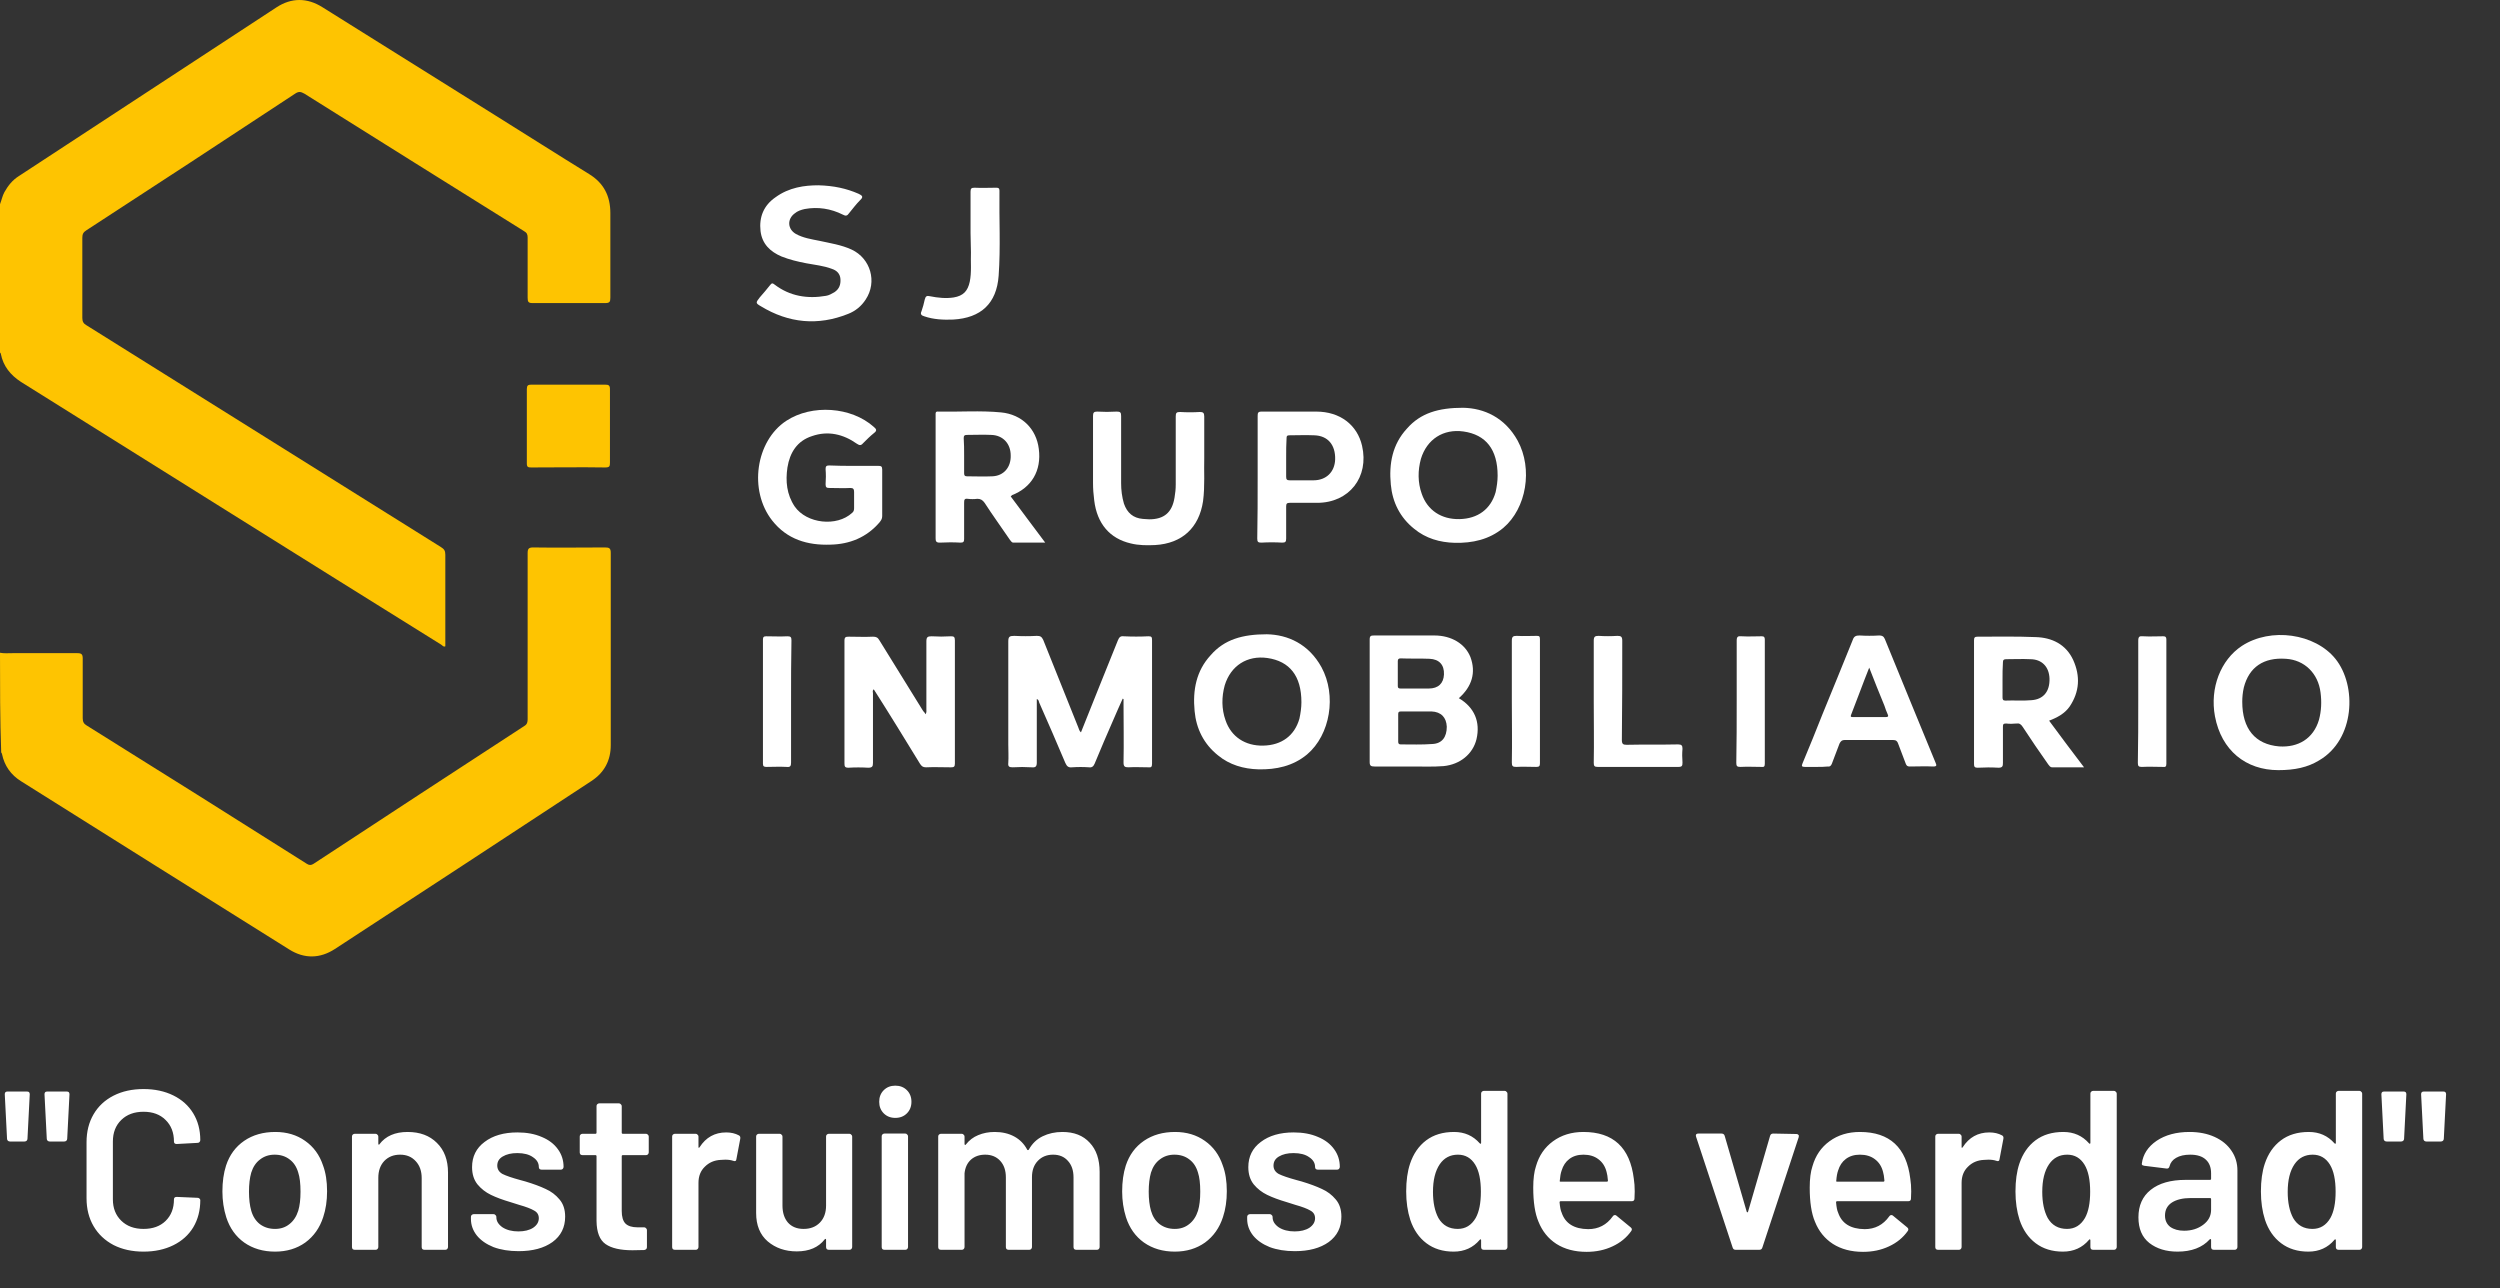
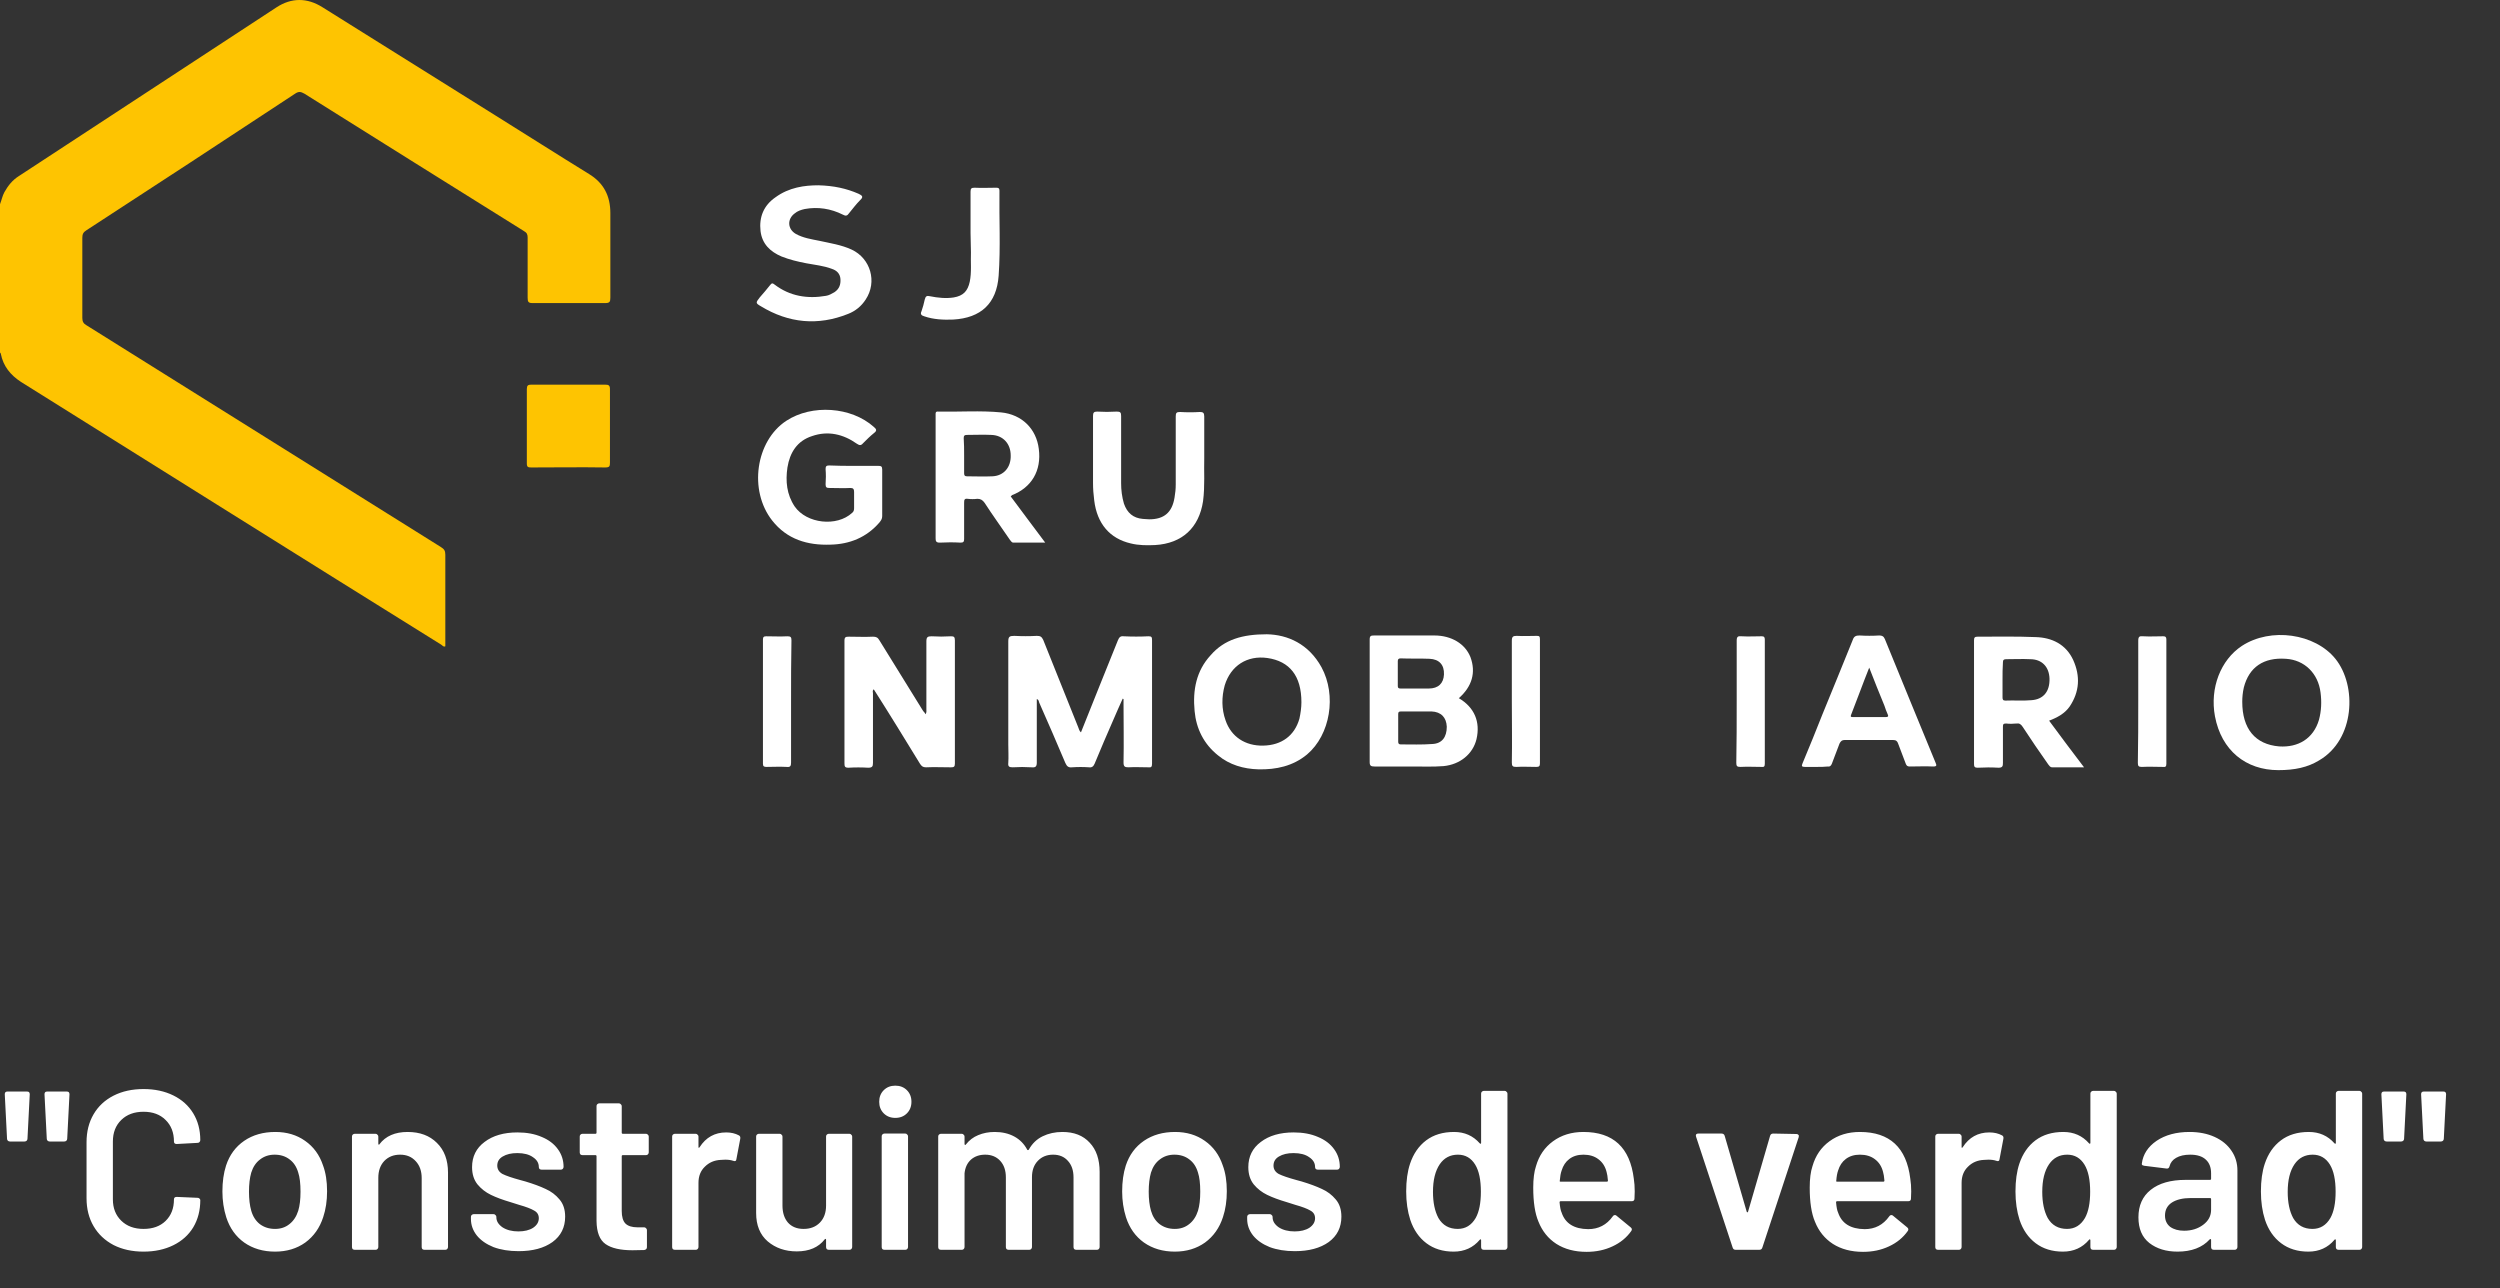
<svg xmlns="http://www.w3.org/2000/svg" width="196" height="101" viewBox="0 0 196 101" fill="none">
  <rect x="0" y="0" width="196" height="101" fill="#333333" stroke="none" />
  <g clip-path="url(#clip0_501_2546)">
    <path d="M0 16.008C0.126 15.693 0.189 15.347 0.346 15.063C0.63 14.559 0.976 14.118 1.48 13.803C8.217 9.391 14.954 4.979 21.691 0.567C22.856 -0.189 24.083 -0.189 25.28 0.567C29.813 3.403 34.346 6.239 38.88 9.076C41.304 10.588 43.728 12.132 46.183 13.645C47.317 14.338 47.852 15.347 47.852 16.702C47.852 18.908 47.852 21.145 47.852 23.351C47.852 23.666 47.789 23.761 47.443 23.761C45.554 23.761 43.633 23.761 41.744 23.761C41.43 23.761 41.367 23.666 41.367 23.351C41.367 21.775 41.367 20.2 41.367 18.624C41.367 18.372 41.304 18.246 41.083 18.12C35.322 14.527 29.593 10.935 23.863 7.342C23.58 7.185 23.422 7.153 23.139 7.342C17.693 10.935 12.246 14.496 6.769 18.057C6.517 18.214 6.454 18.372 6.454 18.655C6.454 20.735 6.454 22.847 6.454 24.927C6.454 25.21 6.548 25.368 6.769 25.494C16.024 31.292 25.311 37.09 34.567 42.889C34.819 43.046 34.913 43.172 34.913 43.487C34.913 45.882 34.913 48.277 34.913 50.672C34.756 50.735 34.693 50.609 34.598 50.546C23.611 43.708 12.624 36.807 1.637 29.937C0.819 29.401 0.252 28.708 0.063 27.731C0.063 27.7 0.031 27.668 0 27.637C0 23.761 0 19.884 0 16.008Z" fill="#FEC401" />
-     <path d="M0 51.176C0.315 51.239 0.661 51.208 0.976 51.208C2.676 51.208 4.376 51.208 6.076 51.208C6.391 51.208 6.485 51.302 6.485 51.617C6.485 53.193 6.485 54.737 6.485 56.313C6.485 56.596 6.58 56.754 6.8 56.88C12.561 60.472 18.322 64.096 24.052 67.72C24.241 67.846 24.398 67.846 24.587 67.72C30.096 64.096 35.606 60.504 41.115 56.911C41.335 56.785 41.367 56.596 41.367 56.376C41.367 52.027 41.367 47.71 41.367 43.361C41.367 43.014 41.461 42.92 41.807 42.92C43.696 42.951 45.554 42.92 47.443 42.92C47.757 42.92 47.883 42.983 47.883 43.33C47.883 48.372 47.883 53.382 47.883 58.424C47.883 59.622 47.38 60.567 46.372 61.229C39.667 65.641 32.961 70.021 26.256 74.401C25.091 75.157 23.863 75.189 22.667 74.433C15.646 70.052 8.657 65.641 1.669 61.26C0.85 60.756 0.346 60.031 0.157 59.117C0.157 59.086 0.126 59.023 0.094 58.991C0 56.376 0 53.76 0 51.176Z" fill="#FEC401" />
    <path d="M84.748 57.416C85.724 54.989 86.668 52.594 87.644 50.199C87.739 49.979 87.833 49.852 88.085 49.884C88.746 49.916 89.407 49.916 90.037 49.884C90.289 49.884 90.32 49.947 90.32 50.199C90.32 53.413 90.32 56.659 90.32 59.873C90.32 60.126 90.257 60.189 90.006 60.157C89.502 60.157 88.967 60.126 88.463 60.157C88.18 60.157 88.085 60.094 88.085 59.779C88.117 58.235 88.085 56.691 88.085 55.178C88.085 55.052 88.085 54.926 88.085 54.8C88.054 54.8 88.054 54.8 88.022 54.769C87.77 55.304 87.55 55.84 87.298 56.407C86.794 57.573 86.291 58.708 85.819 59.873C85.724 60.094 85.598 60.189 85.378 60.157C84.937 60.126 84.496 60.126 84.056 60.157C83.772 60.189 83.646 60.094 83.52 59.81C82.859 58.235 82.167 56.659 81.474 55.084C81.443 54.989 81.443 54.863 81.285 54.8C81.285 54.989 81.285 55.178 81.285 55.367C81.285 56.848 81.285 58.329 81.285 59.779C81.285 60.094 81.191 60.189 80.876 60.157C80.372 60.126 79.9 60.126 79.396 60.157C79.113 60.157 79.019 60.094 79.05 59.81C79.082 59.338 79.05 58.865 79.05 58.361C79.05 55.682 79.05 53.004 79.05 50.294C79.05 49.916 79.144 49.852 79.522 49.852C80.12 49.884 80.719 49.884 81.285 49.852C81.569 49.852 81.663 49.916 81.789 50.168C82.702 52.468 83.615 54.737 84.528 57.006C84.591 57.163 84.622 57.321 84.748 57.416Z" fill="white" />
    <path d="M72.565 55.998C72.659 55.841 72.628 55.715 72.628 55.62C72.628 53.855 72.628 52.059 72.628 50.294C72.628 49.948 72.722 49.885 73.037 49.885C73.541 49.916 74.044 49.916 74.548 49.885C74.769 49.885 74.863 49.916 74.863 50.2C74.863 53.414 74.863 56.66 74.863 59.874C74.863 60.126 74.769 60.158 74.548 60.158C73.887 60.158 73.226 60.126 72.596 60.158C72.344 60.158 72.25 60.063 72.124 59.874C70.928 57.92 69.731 55.967 68.504 54.044C68.378 54.139 68.441 54.265 68.441 54.36C68.441 56.187 68.441 57.983 68.441 59.811C68.441 60.095 68.378 60.189 68.063 60.189C67.559 60.158 67.024 60.158 66.52 60.189C66.237 60.189 66.206 60.095 66.206 59.843C66.206 56.629 66.206 53.446 66.206 50.231C66.206 49.948 66.3 49.916 66.552 49.916C67.181 49.916 67.811 49.948 68.441 49.916C68.693 49.916 68.819 49.979 68.945 50.2C70.078 52.059 71.243 53.887 72.376 55.746C72.439 55.809 72.502 55.872 72.565 55.998Z" fill="white" />
    <path d="M114.372 54.737C115.6 55.462 116.072 56.596 115.757 57.952C115.474 59.117 114.467 59.937 113.176 60.063C112.357 60.126 111.57 60.094 110.752 60.094C109.744 60.094 108.769 60.094 107.761 60.094C107.478 60.094 107.383 60.031 107.383 59.748C107.383 56.533 107.383 53.351 107.383 50.136C107.383 49.853 107.478 49.821 107.73 49.821C109.304 49.821 110.878 49.821 112.452 49.821C113.806 49.821 114.876 50.483 115.285 51.523C115.726 52.721 115.411 53.823 114.372 54.737ZM111.098 55.777C110.689 55.777 110.28 55.777 109.839 55.777C109.65 55.777 109.619 55.84 109.619 55.998C109.619 56.723 109.619 57.447 109.619 58.141C109.619 58.267 109.65 58.361 109.807 58.361C110.626 58.361 111.476 58.393 112.294 58.33C113.05 58.298 113.428 57.794 113.428 56.975C113.396 56.25 112.987 55.809 112.231 55.777C111.854 55.777 111.476 55.777 111.098 55.777ZM111.004 53.981C111.35 53.981 111.696 53.981 112.011 53.981C112.767 53.981 113.176 53.571 113.207 52.878C113.239 52.122 112.83 51.681 112.074 51.649C111.319 51.617 110.563 51.649 109.807 51.617C109.65 51.617 109.587 51.681 109.587 51.838C109.587 52.468 109.587 53.13 109.587 53.76C109.587 53.918 109.619 53.981 109.807 53.981C110.248 53.981 110.626 53.981 111.004 53.981Z" fill="white" />
-     <path d="M160.65 56.502C161.563 57.731 162.444 58.929 163.389 60.158C162.507 60.158 161.72 60.158 160.902 60.158C160.713 60.158 160.681 60.032 160.587 59.937C159.894 58.96 159.233 57.983 158.572 56.975C158.446 56.786 158.32 56.691 158.1 56.723C157.817 56.754 157.533 56.754 157.281 56.723C157.061 56.723 157.03 56.786 157.03 56.975C157.03 57.92 157.03 58.866 157.03 59.811C157.03 60.063 156.998 60.189 156.683 60.189C156.148 60.158 155.613 60.158 155.046 60.189C154.826 60.189 154.763 60.126 154.763 59.906C154.763 56.66 154.763 53.446 154.763 50.2C154.763 49.979 154.826 49.916 155.046 49.916C156.557 49.916 158.068 49.885 159.58 49.948C160.87 49.979 161.972 50.515 162.539 51.744C163.106 53.004 163.043 54.233 162.256 55.399C161.878 55.935 161.311 56.25 160.65 56.502ZM156.998 53.288C156.998 53.761 156.998 54.233 156.998 54.675C156.998 54.832 157.03 54.927 157.218 54.927C157.911 54.895 158.572 54.958 159.265 54.895C160.209 54.832 160.713 54.202 160.681 53.193C160.65 52.279 160.083 51.681 159.17 51.681C158.541 51.649 157.911 51.681 157.281 51.681C157.093 51.681 157.03 51.744 157.03 51.933C156.998 52.374 156.998 52.815 156.998 53.288Z" fill="white" />
+     <path d="M160.65 56.502C161.563 57.731 162.444 58.929 163.389 60.158C162.507 60.158 161.72 60.158 160.902 60.158C160.713 60.158 160.681 60.032 160.587 59.937C159.894 58.96 159.233 57.983 158.572 56.975C158.446 56.786 158.32 56.691 158.1 56.723C157.817 56.754 157.533 56.754 157.281 56.723C157.061 56.723 157.03 56.786 157.03 56.975C157.03 57.92 157.03 58.866 157.03 59.811C157.03 60.063 156.998 60.189 156.683 60.189C156.148 60.158 155.613 60.158 155.046 60.189C154.826 60.189 154.763 60.126 154.763 59.906C154.763 56.66 154.763 53.446 154.763 50.2C154.763 49.979 154.826 49.916 155.046 49.916C156.557 49.916 158.068 49.885 159.58 49.948C160.87 49.979 161.972 50.515 162.539 51.744C163.106 53.004 163.043 54.233 162.256 55.399C161.878 55.935 161.311 56.25 160.65 56.502M156.998 53.288C156.998 53.761 156.998 54.233 156.998 54.675C156.998 54.832 157.03 54.927 157.218 54.927C157.911 54.895 158.572 54.958 159.265 54.895C160.209 54.832 160.713 54.202 160.681 53.193C160.65 52.279 160.083 51.681 159.17 51.681C158.541 51.649 157.911 51.681 157.281 51.681C157.093 51.681 157.03 51.744 157.03 51.933C156.998 52.374 156.998 52.815 156.998 53.288Z" fill="white" />
    <path d="M178.626 60.379C176.076 60.379 174.156 58.834 173.652 56.156C173.243 53.95 174.093 51.744 175.761 50.641C178.028 49.16 181.491 49.664 183.096 51.65C184.796 53.761 184.639 57.984 181.806 59.622C180.924 60.158 179.917 60.379 178.626 60.379ZM175.793 55.021C175.793 57.133 176.8 58.362 178.689 58.519C180.169 58.614 181.365 57.92 181.806 56.439C181.994 55.746 182.026 55.021 181.931 54.297C181.743 52.784 180.672 51.744 179.224 51.65C177.461 51.523 176.328 52.311 175.919 53.887C175.824 54.297 175.793 54.675 175.793 55.021Z" fill="white" />
    <path d="M99.324 49.727C100.961 49.759 102.598 50.484 103.606 52.312C104.802 54.517 104.298 57.606 102.472 59.15C101.37 60.064 100.048 60.347 98.663 60.316C97.498 60.284 96.396 59.969 95.483 59.213C94.382 58.331 93.783 57.133 93.657 55.746C93.5 54.108 93.783 52.595 94.917 51.366C95.987 50.137 97.404 49.727 99.324 49.727ZM102.031 55.053C102.031 53.005 101.119 51.839 99.356 51.587C97.781 51.366 96.491 52.185 96.019 53.73C95.767 54.644 95.767 55.589 96.082 56.471C96.522 57.763 97.624 58.488 99.041 58.456C100.489 58.425 101.496 57.669 101.874 56.345C101.969 55.904 102.031 55.463 102.031 55.053Z" fill="white" />
-     <path d="M114.707 31.969C116.344 32 117.981 32.725 118.988 34.553C120.185 36.759 119.681 39.847 117.855 41.391C116.753 42.305 115.431 42.589 114.046 42.557C112.881 42.526 111.779 42.21 110.866 41.454C109.764 40.572 109.166 39.374 109.04 37.988C108.883 36.349 109.166 34.836 110.299 33.607C111.37 32.378 112.786 31.969 114.707 31.969ZM117.414 37.294C117.414 35.246 116.501 34.08 114.738 33.828C113.164 33.607 111.873 34.427 111.401 35.971C111.149 36.885 111.149 37.83 111.464 38.712C111.905 40.005 113.007 40.729 114.423 40.698C115.872 40.666 116.879 39.91 117.257 38.586C117.351 38.145 117.414 37.704 117.414 37.294Z" fill="white" />
    <path d="M79.239 38.918C80.12 40.116 81.033 41.313 81.946 42.542C81.065 42.542 80.246 42.542 79.459 42.542C79.302 42.542 79.27 42.416 79.176 42.322C78.515 41.345 77.822 40.399 77.193 39.422C77.035 39.202 76.878 39.107 76.626 39.107C76.374 39.139 76.122 39.139 75.87 39.107C75.618 39.076 75.587 39.17 75.587 39.422C75.587 40.368 75.587 41.313 75.587 42.259C75.587 42.479 75.524 42.542 75.304 42.542C74.769 42.511 74.233 42.511 73.667 42.542C73.383 42.542 73.352 42.416 73.352 42.196C73.352 39.738 73.352 37.248 73.352 34.79C73.352 34.034 73.352 33.309 73.352 32.553C73.352 32.395 73.32 32.238 73.572 32.269C75.209 32.301 76.846 32.175 78.483 32.332C80.12 32.49 81.254 33.624 81.443 35.2C81.663 36.901 80.876 38.225 79.333 38.824C79.302 38.855 79.302 38.887 79.239 38.918ZM75.587 35.704C75.587 36.177 75.587 36.649 75.587 37.091C75.587 37.248 75.618 37.343 75.807 37.343C76.469 37.343 77.13 37.374 77.791 37.343C78.704 37.311 79.27 36.618 79.239 35.704C79.239 34.79 78.641 34.128 77.728 34.097C77.098 34.065 76.437 34.097 75.807 34.097C75.618 34.097 75.555 34.16 75.555 34.349C75.587 34.79 75.587 35.231 75.587 35.704Z" fill="white" />
    <path d="M66.961 36.524C67.591 36.524 68.22 36.524 68.85 36.524C69.07 36.524 69.165 36.555 69.165 36.807C69.165 38.036 69.165 39.265 69.165 40.463C69.165 40.683 69.07 40.809 68.944 40.967C67.937 42.133 66.615 42.669 65.104 42.7C63.309 42.763 61.704 42.291 60.539 40.809C58.681 38.446 59.248 34.57 61.641 32.994C63.656 31.671 66.741 31.891 68.504 33.467C68.693 33.624 68.787 33.751 68.535 33.94C68.22 34.192 67.937 34.475 67.654 34.759C67.496 34.948 67.37 34.916 67.181 34.791C66.111 34.034 64.915 33.751 63.656 34.192C62.491 34.57 61.924 35.484 61.735 36.65C61.578 37.721 61.672 38.761 62.302 39.706C63.246 41.062 65.607 41.314 66.804 40.211C66.93 40.116 66.961 39.99 66.961 39.833C66.961 39.423 66.961 39.013 66.961 38.572C66.961 38.351 66.898 38.257 66.678 38.257C66.143 38.288 65.607 38.257 65.041 38.257C64.82 38.257 64.726 38.225 64.726 37.973C64.757 37.564 64.757 37.154 64.726 36.776C64.726 36.555 64.789 36.492 65.009 36.492C65.67 36.524 66.332 36.524 66.961 36.524Z" fill="white" />
    <path d="M94.413 35.892C94.381 36.901 94.476 38.098 94.319 39.296C94.004 41.376 92.681 42.605 90.572 42.731C89.943 42.762 89.281 42.762 88.652 42.605C87.015 42.227 86.007 41.061 85.787 39.233C85.724 38.76 85.693 38.319 85.693 37.846C85.693 36.113 85.693 34.38 85.693 32.615C85.693 32.363 85.755 32.269 86.007 32.269C86.511 32.3 87.046 32.3 87.55 32.269C87.833 32.269 87.896 32.332 87.896 32.615C87.896 34.38 87.896 36.113 87.896 37.878C87.896 38.413 87.959 38.949 88.117 39.485C88.368 40.21 88.841 40.619 89.596 40.682C89.754 40.682 89.911 40.714 90.1 40.714C91.265 40.714 91.894 40.178 92.083 39.012C92.146 38.666 92.178 38.319 92.178 37.972C92.178 36.208 92.178 34.411 92.178 32.647C92.178 32.363 92.241 32.3 92.524 32.3C93.028 32.332 93.563 32.332 94.067 32.3C94.319 32.3 94.413 32.363 94.413 32.647C94.413 33.655 94.413 34.663 94.413 35.892Z" fill="white" />
    <path d="M142.422 60.126C142.107 60.126 141.824 60.126 141.509 60.126C141.257 60.126 141.226 60.063 141.32 59.842C141.856 58.55 142.391 57.258 142.894 55.966C143.681 54.044 144.469 52.122 145.256 50.168C145.35 49.884 145.507 49.821 145.791 49.821C146.294 49.853 146.83 49.853 147.333 49.821C147.554 49.821 147.68 49.884 147.774 50.105C149.096 53.351 150.419 56.565 151.741 59.779C151.835 60 151.867 60.094 151.552 60.094C150.954 60.063 150.356 60.094 149.726 60.094C149.537 60.094 149.474 60.031 149.411 59.874C149.222 59.338 149.002 58.834 148.813 58.298C148.75 58.109 148.656 58.015 148.404 58.015C147.144 58.015 145.885 58.015 144.626 58.015C144.406 58.015 144.311 58.109 144.217 58.298C144.028 58.834 143.807 59.338 143.619 59.874C143.556 60.031 143.461 60.126 143.304 60.094C143.02 60.126 142.737 60.126 142.422 60.126ZM146.546 52.342C146.043 53.603 145.602 54.832 145.13 56.029C145.067 56.187 145.098 56.218 145.256 56.218C146.106 56.218 146.956 56.218 147.837 56.218C147.994 56.218 148.089 56.187 147.994 55.998C147.9 55.777 147.806 55.557 147.743 55.336C147.333 54.359 146.956 53.382 146.546 52.342Z" fill="white" />
    <path d="M64.159 14.527C65.387 14.559 66.363 14.779 67.307 15.189C67.559 15.315 67.748 15.41 67.433 15.693C67.118 16.008 66.835 16.387 66.552 16.733C66.426 16.922 66.3 16.954 66.08 16.828C65.135 16.355 64.128 16.198 63.089 16.387C62.806 16.45 62.522 16.544 62.302 16.733C61.704 17.174 61.735 17.962 62.396 18.34C62.963 18.655 63.593 18.75 64.222 18.876C65.072 19.065 65.954 19.191 66.772 19.569C68.252 20.263 68.787 22.09 67.874 23.477C67.528 24.013 67.056 24.391 66.489 24.611C64.128 25.557 61.83 25.336 59.657 24.013C59.217 23.761 59.248 23.729 59.563 23.319C59.846 23.004 60.13 22.658 60.382 22.343C60.507 22.185 60.57 22.185 60.728 22.311C61.924 23.225 63.309 23.445 64.757 23.193C64.978 23.162 65.198 23.036 65.418 22.91C65.796 22.658 65.922 22.311 65.891 21.87C65.859 21.46 65.607 21.208 65.23 21.082C64.569 20.83 63.876 20.767 63.215 20.641C62.554 20.515 61.893 20.357 61.263 20.105C60.382 19.727 59.752 19.128 59.626 18.12C59.5 17.017 59.878 16.103 60.791 15.473C61.861 14.685 63.089 14.527 64.159 14.527Z" fill="white" />
-     <path d="M98.6 37.405C98.6 35.798 98.6 34.191 98.6 32.615C98.6 32.363 98.632 32.269 98.915 32.269C100.331 32.269 101.748 32.269 103.196 32.269C105.054 32.269 106.407 33.309 106.785 34.947C107.352 37.405 105.778 39.422 103.259 39.422C102.535 39.422 101.811 39.422 101.119 39.422C100.898 39.422 100.835 39.485 100.835 39.706C100.835 40.556 100.835 41.407 100.835 42.227C100.835 42.479 100.772 42.542 100.52 42.542C99.985 42.51 99.45 42.51 98.883 42.542C98.632 42.542 98.569 42.479 98.569 42.227C98.6 40.651 98.6 39.012 98.6 37.405ZM100.835 35.861C100.835 36.365 100.835 36.869 100.835 37.374C100.835 37.594 100.898 37.657 101.119 37.657C101.748 37.657 102.346 37.657 102.976 37.657C103.983 37.657 104.644 36.995 104.676 36.019C104.707 34.884 104.109 34.159 103.039 34.128C102.378 34.096 101.717 34.128 101.087 34.128C100.898 34.128 100.867 34.191 100.867 34.348C100.835 34.821 100.835 35.357 100.835 35.861Z" fill="white" />
    <path d="M47.82 33.403C47.82 34.348 47.82 35.325 47.82 36.271C47.82 36.554 47.789 36.649 47.443 36.649C45.522 36.617 43.602 36.649 41.65 36.649C41.398 36.649 41.304 36.617 41.304 36.334C41.304 34.38 41.304 32.458 41.304 30.504C41.304 30.22 41.398 30.157 41.65 30.157C43.57 30.157 45.491 30.157 47.443 30.157C47.726 30.157 47.82 30.22 47.82 30.504C47.82 31.481 47.82 32.458 47.82 33.403Z" fill="#FEC401" />
-     <path d="M124.95 54.989C124.95 53.413 124.95 51.806 124.95 50.231C124.95 49.916 125.044 49.852 125.328 49.852C125.831 49.884 126.304 49.884 126.807 49.852C127.091 49.852 127.185 49.916 127.185 50.231C127.185 52.815 127.185 55.43 127.154 58.014C127.154 58.329 127.248 58.392 127.531 58.392C128.885 58.361 130.239 58.392 131.561 58.361C131.844 58.361 131.907 58.456 131.907 58.708C131.876 59.054 131.876 59.401 131.907 59.779C131.907 60.031 131.876 60.126 131.593 60.126C129.483 60.126 127.374 60.126 125.265 60.126C125.013 60.126 124.95 60.063 124.95 59.81C124.981 58.235 124.95 56.596 124.95 54.989Z" fill="white" />
    <path d="M76.091 18.278C76.091 17.206 76.091 16.103 76.091 15.032C76.091 14.78 76.154 14.717 76.406 14.717C76.972 14.748 77.539 14.717 78.106 14.717C78.263 14.717 78.357 14.748 78.357 14.937C78.326 17.175 78.452 19.381 78.294 21.618C78.137 23.792 76.909 24.927 74.737 25.053C73.981 25.084 73.194 25.053 72.47 24.801C72.25 24.738 72.124 24.643 72.25 24.391C72.344 24.108 72.439 23.792 72.502 23.477C72.565 23.225 72.659 23.162 72.911 23.225C73.541 23.351 74.17 23.414 74.769 23.32C75.524 23.194 75.87 22.816 76.028 22.091C76.185 21.334 76.091 20.547 76.122 19.79C76.122 19.255 76.091 18.782 76.091 18.278Z" fill="white" />
    <path d="M62.019 55.021C62.019 56.597 62.019 58.204 62.019 59.78C62.019 60.063 61.956 60.158 61.672 60.126C61.137 60.095 60.602 60.126 60.098 60.126C59.909 60.126 59.815 60.095 59.815 59.874C59.815 56.629 59.815 53.383 59.815 50.137C59.815 49.948 59.878 49.885 60.067 49.885C60.633 49.885 61.169 49.916 61.735 49.885C61.987 49.885 62.05 49.948 62.05 50.2C62.019 51.807 62.019 53.414 62.019 55.021Z" fill="white" />
    <path d="M118.528 54.989C118.528 53.413 118.528 51.806 118.528 50.231C118.528 49.916 118.622 49.852 118.906 49.852C119.441 49.884 119.976 49.852 120.48 49.852C120.669 49.852 120.731 49.884 120.731 50.105C120.731 53.35 120.731 56.596 120.731 59.842C120.731 60.063 120.669 60.126 120.448 60.126C119.913 60.126 119.378 60.094 118.874 60.126C118.591 60.126 118.528 60.063 118.528 59.779C118.559 58.203 118.528 56.596 118.528 54.989Z" fill="white" />
    <path d="M136.157 54.958C136.157 53.382 136.157 51.806 136.157 50.231C136.157 49.916 136.252 49.853 136.535 49.884C137.07 49.916 137.606 49.884 138.109 49.884C138.298 49.884 138.361 49.947 138.361 50.136C138.361 53.382 138.361 56.628 138.361 59.874C138.361 60.094 138.298 60.157 138.078 60.126C137.543 60.126 137.007 60.094 136.441 60.126C136.189 60.126 136.126 60.063 136.126 59.811C136.157 58.203 136.157 56.596 136.157 54.958Z" fill="white" />
    <path d="M167.639 54.958C167.639 53.382 167.639 51.806 167.639 50.231C167.639 49.916 167.733 49.853 168.017 49.884C168.552 49.916 169.087 49.884 169.591 49.884C169.78 49.884 169.843 49.947 169.843 50.136C169.843 53.382 169.843 56.628 169.843 59.874C169.843 60.094 169.78 60.157 169.559 60.126C169.024 60.126 168.489 60.094 167.922 60.126C167.67 60.126 167.607 60.063 167.607 59.811C167.639 58.203 167.639 56.596 167.639 54.958Z" fill="white" />
    <path d="M0.783 89.494C0.724 89.494 0.67 89.476 0.623 89.44C0.576 89.393 0.552 89.34 0.552 89.28L0.374 85.791C0.374 85.649 0.439 85.578 0.57 85.578H2.136C2.267 85.578 2.332 85.649 2.332 85.791L2.154 89.28C2.154 89.34 2.13 89.393 2.083 89.44C2.035 89.476 1.982 89.494 1.922 89.494H0.783ZM3.898 89.494C3.839 89.494 3.785 89.476 3.738 89.44C3.691 89.393 3.667 89.34 3.667 89.28L3.489 85.791C3.489 85.649 3.554 85.578 3.685 85.578H5.251C5.382 85.578 5.447 85.649 5.447 85.791L5.269 89.28C5.269 89.34 5.245 89.393 5.198 89.44C5.15 89.476 5.097 89.494 5.037 89.494H3.898ZM11.253 98.127C10.363 98.127 9.58 97.955 8.903 97.611C8.227 97.255 7.705 96.762 7.337 96.133C6.969 95.504 6.785 94.774 6.785 93.944V89.547C6.785 88.716 6.969 87.987 7.337 87.358C7.705 86.729 8.227 86.242 8.903 85.898C9.58 85.554 10.363 85.382 11.253 85.382C12.131 85.382 12.909 85.548 13.585 85.88C14.261 86.213 14.783 86.681 15.151 87.287C15.519 87.892 15.703 88.592 15.703 89.387C15.703 89.446 15.679 89.5 15.632 89.547C15.596 89.583 15.549 89.601 15.489 89.601L13.852 89.69C13.71 89.69 13.638 89.624 13.638 89.494C13.638 88.794 13.419 88.23 12.98 87.803C12.553 87.376 11.977 87.162 11.253 87.162C10.529 87.162 9.948 87.376 9.509 87.803C9.07 88.23 8.85 88.794 8.85 89.494V94.033C8.85 94.721 9.07 95.279 9.509 95.706C9.948 96.133 10.529 96.347 11.253 96.347C11.977 96.347 12.553 96.139 12.98 95.724C13.419 95.297 13.638 94.733 13.638 94.033C13.638 93.902 13.71 93.837 13.852 93.837L15.489 93.908C15.549 93.908 15.596 93.926 15.632 93.962C15.679 93.997 15.703 94.039 15.703 94.086C15.703 94.893 15.519 95.605 15.151 96.222C14.783 96.827 14.261 97.296 13.585 97.628C12.909 97.961 12.131 98.127 11.253 98.127ZM21.567 98.127C20.629 98.127 19.822 97.889 19.146 97.415C18.482 96.94 18.013 96.281 17.74 95.439C17.538 94.798 17.437 94.122 17.437 93.41C17.437 92.65 17.532 91.974 17.722 91.381C17.995 90.55 18.47 89.903 19.146 89.44C19.822 88.978 20.635 88.746 21.585 88.746C22.486 88.746 23.264 88.978 23.916 89.44C24.581 89.903 25.05 90.544 25.323 91.363C25.536 91.932 25.643 92.609 25.643 93.392C25.643 94.14 25.542 94.816 25.34 95.421C25.067 96.264 24.599 96.928 23.934 97.415C23.27 97.889 22.48 98.127 21.567 98.127ZM21.567 96.347C22.006 96.347 22.38 96.222 22.688 95.973C23.009 95.724 23.24 95.374 23.382 94.923C23.501 94.531 23.56 94.033 23.56 93.428C23.56 92.787 23.501 92.288 23.382 91.932C23.252 91.481 23.026 91.137 22.706 90.9C22.386 90.651 21.994 90.526 21.531 90.526C21.092 90.526 20.712 90.651 20.392 90.9C20.072 91.137 19.84 91.481 19.698 91.932C19.579 92.348 19.52 92.846 19.52 93.428C19.52 94.009 19.579 94.507 19.698 94.923C19.828 95.374 20.054 95.724 20.374 95.973C20.706 96.222 21.104 96.347 21.567 96.347ZM31.956 88.746C32.917 88.746 33.683 89.031 34.252 89.601C34.834 90.17 35.124 90.947 35.124 91.932V97.771C35.124 97.83 35.101 97.883 35.053 97.931C35.018 97.967 34.97 97.984 34.911 97.984H33.273C33.214 97.984 33.16 97.967 33.113 97.931C33.077 97.883 33.06 97.83 33.06 97.771V92.36C33.06 91.814 32.905 91.375 32.597 91.042C32.288 90.698 31.879 90.526 31.369 90.526C30.858 90.526 30.443 90.692 30.123 91.025C29.814 91.357 29.66 91.796 29.66 92.342V97.771C29.66 97.83 29.636 97.883 29.589 97.931C29.553 97.967 29.506 97.984 29.446 97.984H27.809C27.749 97.984 27.696 97.967 27.648 97.931C27.613 97.883 27.595 97.83 27.595 97.771V89.102C27.595 89.043 27.613 88.995 27.648 88.96C27.696 88.912 27.749 88.889 27.809 88.889H29.446C29.506 88.889 29.553 88.912 29.589 88.96C29.636 88.995 29.66 89.043 29.66 89.102V89.672C29.66 89.707 29.672 89.731 29.695 89.743C29.719 89.755 29.737 89.743 29.749 89.707C30.235 89.067 30.971 88.746 31.956 88.746ZM40.659 98.091C39.912 98.091 39.253 97.984 38.683 97.771C38.126 97.545 37.693 97.243 37.384 96.863C37.075 96.471 36.921 96.038 36.921 95.564V95.403C36.921 95.344 36.939 95.297 36.975 95.261C37.022 95.213 37.075 95.19 37.135 95.19H38.701C38.761 95.19 38.808 95.213 38.844 95.261C38.891 95.297 38.915 95.344 38.915 95.403V95.439C38.915 95.736 39.075 95.997 39.395 96.222C39.728 96.436 40.143 96.543 40.641 96.543C41.116 96.543 41.502 96.448 41.798 96.258C42.095 96.056 42.243 95.807 42.243 95.51C42.243 95.237 42.119 95.035 41.87 94.905C41.632 94.763 41.241 94.614 40.695 94.46L40.018 94.246C39.413 94.068 38.903 93.879 38.488 93.677C38.072 93.475 37.722 93.202 37.437 92.858C37.153 92.502 37.01 92.051 37.01 91.505C37.01 90.674 37.337 90.016 37.989 89.529C38.642 89.031 39.502 88.782 40.57 88.782C41.294 88.782 41.929 88.9 42.475 89.138C43.021 89.363 43.442 89.684 43.739 90.099C44.035 90.502 44.184 90.965 44.184 91.487C44.184 91.547 44.16 91.6 44.112 91.648C44.077 91.683 44.029 91.701 43.97 91.701H42.457C42.398 91.701 42.344 91.683 42.297 91.648C42.261 91.6 42.243 91.547 42.243 91.487C42.243 91.179 42.089 90.924 41.781 90.722C41.484 90.508 41.075 90.402 40.552 90.402C40.09 90.402 39.71 90.491 39.413 90.669C39.128 90.835 38.986 91.072 38.986 91.381C38.986 91.665 39.123 91.885 39.395 92.039C39.68 92.182 40.149 92.342 40.802 92.52L41.193 92.627C41.822 92.816 42.35 93.012 42.777 93.214C43.205 93.404 43.567 93.677 43.863 94.033C44.16 94.377 44.308 94.828 44.308 95.386C44.308 96.228 43.976 96.893 43.311 97.379C42.647 97.854 41.763 98.091 40.659 98.091ZM50.862 90.348C50.862 90.407 50.838 90.461 50.791 90.508C50.755 90.544 50.708 90.562 50.648 90.562H48.833C48.773 90.562 48.744 90.591 48.744 90.651V94.941C48.744 95.391 48.839 95.718 49.029 95.92C49.23 96.121 49.545 96.222 49.972 96.222H50.506C50.565 96.222 50.613 96.246 50.648 96.293C50.696 96.329 50.72 96.376 50.72 96.436V97.771C50.72 97.901 50.648 97.978 50.506 98.002L49.58 98.02C48.643 98.02 47.943 97.86 47.48 97.539C47.017 97.219 46.78 96.614 46.768 95.724V90.651C46.768 90.591 46.738 90.562 46.679 90.562H45.664C45.605 90.562 45.552 90.544 45.504 90.508C45.469 90.461 45.451 90.407 45.451 90.348V89.102C45.451 89.043 45.469 88.995 45.504 88.96C45.552 88.912 45.605 88.889 45.664 88.889H46.679C46.738 88.889 46.768 88.859 46.768 88.8V86.717C46.768 86.658 46.786 86.61 46.821 86.575C46.869 86.527 46.922 86.503 46.982 86.503H48.53C48.59 86.503 48.637 86.527 48.673 86.575C48.72 86.61 48.744 86.658 48.744 86.717V88.8C48.744 88.859 48.773 88.889 48.833 88.889H50.648C50.708 88.889 50.755 88.912 50.791 88.96C50.838 88.995 50.862 89.043 50.862 89.102V90.348ZM56.932 88.782C57.312 88.782 57.644 88.859 57.929 89.013C58.024 89.061 58.059 89.15 58.036 89.28L57.733 90.882C57.721 91.025 57.638 91.066 57.484 91.007C57.306 90.947 57.098 90.918 56.861 90.918C56.707 90.918 56.588 90.924 56.505 90.936C56.007 90.959 55.591 91.137 55.259 91.47C54.927 91.79 54.761 92.211 54.761 92.733V97.771C54.761 97.83 54.737 97.883 54.689 97.931C54.654 97.967 54.606 97.984 54.547 97.984H52.909C52.85 97.984 52.797 97.967 52.749 97.931C52.714 97.883 52.696 97.83 52.696 97.771V89.102C52.696 89.043 52.714 88.995 52.749 88.96C52.797 88.912 52.85 88.889 52.909 88.889H54.547C54.606 88.889 54.654 88.912 54.689 88.96C54.737 88.995 54.761 89.043 54.761 89.102V89.903C54.761 89.951 54.767 89.98 54.778 89.992C54.802 89.992 54.826 89.974 54.85 89.939C55.348 89.167 56.042 88.782 56.932 88.782ZM64.764 89.102C64.764 89.043 64.782 88.995 64.817 88.96C64.865 88.912 64.918 88.889 64.977 88.889H66.597C66.656 88.889 66.704 88.912 66.74 88.96C66.787 88.995 66.811 89.043 66.811 89.102V97.771C66.811 97.83 66.787 97.883 66.74 97.931C66.704 97.967 66.656 97.984 66.597 97.984H64.977C64.918 97.984 64.865 97.967 64.817 97.931C64.782 97.883 64.764 97.83 64.764 97.771V97.201C64.764 97.166 64.752 97.142 64.728 97.13C64.704 97.118 64.681 97.13 64.657 97.166C64.17 97.794 63.441 98.109 62.468 98.109C61.566 98.109 60.806 97.848 60.189 97.326C59.584 96.804 59.281 96.062 59.281 95.101V89.102C59.281 89.043 59.299 88.995 59.335 88.96C59.382 88.912 59.436 88.889 59.495 88.889H61.133C61.192 88.889 61.239 88.912 61.275 88.96C61.322 88.995 61.346 89.043 61.346 89.102V94.513C61.346 95.071 61.489 95.516 61.773 95.848C62.07 96.181 62.479 96.347 63.002 96.347C63.536 96.347 63.963 96.181 64.283 95.848C64.604 95.516 64.764 95.071 64.764 94.513V89.102ZM70.193 87.643C69.825 87.643 69.523 87.524 69.285 87.287C69.048 87.049 68.929 86.747 68.929 86.379C68.929 86.011 69.048 85.708 69.285 85.471C69.523 85.234 69.825 85.115 70.193 85.115C70.561 85.115 70.864 85.234 71.101 85.471C71.338 85.708 71.457 86.011 71.457 86.379C71.457 86.747 71.338 87.049 71.101 87.287C70.864 87.524 70.561 87.643 70.193 87.643ZM69.339 97.984C69.279 97.984 69.226 97.967 69.178 97.931C69.143 97.883 69.125 97.83 69.125 97.771V89.084C69.125 89.025 69.143 88.978 69.178 88.942C69.226 88.894 69.279 88.871 69.339 88.871H70.976C71.036 88.871 71.083 88.894 71.119 88.942C71.166 88.978 71.19 89.025 71.19 89.084V97.771C71.19 97.83 71.166 97.883 71.119 97.931C71.083 97.967 71.036 97.984 70.976 97.984H69.339ZM83.292 88.746C84.206 88.746 84.918 89.025 85.428 89.583C85.95 90.129 86.211 90.894 86.211 91.879V97.771C86.211 97.83 86.187 97.883 86.14 97.931C86.104 97.967 86.057 97.984 85.997 97.984H84.378C84.318 97.984 84.265 97.967 84.217 97.931C84.182 97.883 84.164 97.83 84.164 97.771V92.306C84.164 91.76 84.016 91.327 83.719 91.007C83.434 90.686 83.049 90.526 82.562 90.526C82.075 90.526 81.678 90.686 81.369 91.007C81.061 91.327 80.907 91.754 80.907 92.288V97.771C80.907 97.83 80.883 97.883 80.835 97.931C80.8 97.967 80.752 97.984 80.693 97.984H79.073C79.014 97.984 78.96 97.967 78.913 97.931C78.877 97.883 78.86 97.83 78.86 97.771V92.306C78.86 91.76 78.711 91.327 78.415 91.007C78.118 90.686 77.726 90.526 77.24 90.526C76.789 90.526 76.415 90.657 76.118 90.918C75.834 91.179 75.667 91.535 75.62 91.986V97.771C75.62 97.83 75.596 97.883 75.549 97.931C75.513 97.967 75.466 97.984 75.406 97.984H73.769C73.709 97.984 73.656 97.967 73.609 97.931C73.573 97.883 73.555 97.83 73.555 97.771V89.102C73.555 89.043 73.573 88.995 73.609 88.96C73.656 88.912 73.709 88.889 73.769 88.889H75.406C75.466 88.889 75.513 88.912 75.549 88.96C75.596 88.995 75.62 89.043 75.62 89.102V89.69C75.62 89.725 75.632 89.749 75.656 89.761C75.679 89.773 75.703 89.761 75.727 89.725C75.988 89.393 76.308 89.15 76.688 88.995C77.08 88.829 77.513 88.746 77.987 88.746C78.569 88.746 79.079 88.865 79.518 89.102C79.957 89.34 80.295 89.684 80.533 90.135C80.568 90.182 80.61 90.182 80.657 90.135C80.918 89.66 81.28 89.31 81.743 89.084C82.206 88.859 82.722 88.746 83.292 88.746ZM92.106 98.127C91.169 98.127 90.362 97.889 89.685 97.415C89.021 96.94 88.552 96.281 88.279 95.439C88.078 94.798 87.977 94.122 87.977 93.41C87.977 92.65 88.072 91.974 88.261 91.381C88.534 90.55 89.009 89.903 89.685 89.44C90.362 88.978 91.175 88.746 92.124 88.746C93.026 88.746 93.803 88.978 94.456 89.44C95.12 89.903 95.589 90.544 95.862 91.363C96.076 91.932 96.182 92.609 96.182 93.392C96.182 94.14 96.082 94.816 95.88 95.421C95.607 96.264 95.138 96.928 94.474 97.415C93.809 97.889 93.02 98.127 92.106 98.127ZM92.106 96.347C92.545 96.347 92.919 96.222 93.228 95.973C93.548 95.724 93.779 95.374 93.922 94.923C94.04 94.531 94.1 94.033 94.1 93.428C94.1 92.787 94.04 92.288 93.922 91.932C93.791 91.481 93.566 91.137 93.245 90.9C92.925 90.651 92.533 90.526 92.071 90.526C91.632 90.526 91.252 90.651 90.931 90.9C90.611 91.137 90.38 91.481 90.237 91.932C90.119 92.348 90.059 92.846 90.059 93.428C90.059 94.009 90.119 94.507 90.237 94.923C90.368 95.374 90.593 95.724 90.914 95.973C91.246 96.222 91.643 96.347 92.106 96.347ZM101.516 98.091C100.769 98.091 100.11 97.984 99.541 97.771C98.983 97.545 98.55 97.243 98.241 96.863C97.933 96.471 97.778 96.038 97.778 95.564V95.403C97.778 95.344 97.796 95.297 97.832 95.261C97.879 95.213 97.933 95.19 97.992 95.19H99.558C99.618 95.19 99.665 95.213 99.701 95.261C99.748 95.297 99.772 95.344 99.772 95.403V95.439C99.772 95.736 99.932 95.997 100.253 96.222C100.585 96.436 101 96.543 101.499 96.543C101.973 96.543 102.359 96.448 102.656 96.258C102.952 96.056 103.101 95.807 103.101 95.51C103.101 95.237 102.976 95.035 102.727 94.905C102.49 94.763 102.098 94.614 101.552 94.46L100.876 94.246C100.27 94.068 99.76 93.879 99.345 93.677C98.93 93.475 98.579 93.202 98.295 92.858C98.01 92.502 97.868 92.051 97.868 91.505C97.868 90.674 98.194 90.016 98.847 89.529C99.499 89.031 100.359 88.782 101.427 88.782C102.151 88.782 102.786 88.9 103.332 89.138C103.878 89.363 104.299 89.684 104.596 90.099C104.893 90.502 105.041 90.965 105.041 91.487C105.041 91.547 105.017 91.6 104.97 91.648C104.934 91.683 104.887 91.701 104.827 91.701H103.314C103.255 91.701 103.202 91.683 103.154 91.648C103.118 91.6 103.101 91.547 103.101 91.487C103.101 91.179 102.946 90.924 102.638 90.722C102.341 90.508 101.932 90.402 101.41 90.402C100.947 90.402 100.567 90.491 100.27 90.669C99.986 90.835 99.843 91.072 99.843 91.381C99.843 91.665 99.98 91.885 100.253 92.039C100.537 92.182 101.006 92.342 101.659 92.52L102.05 92.627C102.679 92.816 103.207 93.012 103.635 93.214C104.062 93.404 104.424 93.677 104.72 94.033C105.017 94.377 105.165 94.828 105.165 95.386C105.165 96.228 104.833 96.893 104.169 97.379C103.504 97.854 102.62 98.091 101.516 98.091ZM116.119 85.738C116.119 85.679 116.137 85.631 116.172 85.596C116.22 85.548 116.273 85.524 116.332 85.524H117.97C118.029 85.524 118.077 85.548 118.112 85.596C118.16 85.631 118.184 85.679 118.184 85.738V97.771C118.184 97.83 118.16 97.883 118.112 97.931C118.077 97.967 118.029 97.984 117.97 97.984H116.332C116.273 97.984 116.22 97.967 116.172 97.931C116.137 97.883 116.119 97.83 116.119 97.771V97.237C116.119 97.201 116.107 97.177 116.083 97.166C116.06 97.154 116.036 97.166 116.012 97.201C115.49 97.818 114.808 98.127 113.965 98.127C113.123 98.127 112.411 97.907 111.829 97.468C111.248 97.029 110.826 96.418 110.565 95.635C110.352 94.97 110.245 94.229 110.245 93.41C110.245 92.567 110.346 91.843 110.547 91.238C110.809 90.455 111.23 89.844 111.811 89.405C112.393 88.966 113.123 88.746 114.001 88.746C114.819 88.746 115.49 89.043 116.012 89.636C116.036 89.66 116.06 89.672 116.083 89.672C116.107 89.66 116.119 89.636 116.119 89.601V85.738ZM115.692 95.492C115.965 95.006 116.101 94.318 116.101 93.428C116.101 92.502 115.953 91.796 115.656 91.309C115.336 90.787 114.885 90.526 114.303 90.526C113.698 90.526 113.223 90.775 112.879 91.274C112.523 91.796 112.345 92.52 112.345 93.445C112.345 94.276 112.488 94.958 112.772 95.492C113.105 96.062 113.609 96.347 114.285 96.347C114.891 96.347 115.359 96.062 115.692 95.492ZM128.091 92.413C128.138 92.71 128.162 93.042 128.162 93.41L128.144 93.962C128.144 94.104 128.073 94.175 127.931 94.175H122.359C122.3 94.175 122.27 94.205 122.27 94.264C122.306 94.656 122.359 94.923 122.431 95.065C122.715 95.92 123.41 96.353 124.513 96.365C125.32 96.365 125.961 96.032 126.436 95.368C126.483 95.297 126.542 95.261 126.614 95.261C126.661 95.261 126.703 95.279 126.738 95.314L127.842 96.222C127.949 96.305 127.966 96.4 127.895 96.507C127.527 97.029 127.035 97.433 126.418 97.717C125.813 98.002 125.136 98.145 124.389 98.145C123.463 98.145 122.674 97.937 122.021 97.522C121.38 97.106 120.912 96.525 120.615 95.777C120.342 95.136 120.206 94.246 120.206 93.107C120.206 92.419 120.277 91.861 120.419 91.434C120.657 90.603 121.102 89.951 121.754 89.476C122.419 88.989 123.214 88.746 124.139 88.746C126.477 88.746 127.794 89.968 128.091 92.413ZM124.139 90.526C123.7 90.526 123.332 90.639 123.036 90.864C122.751 91.078 122.549 91.381 122.431 91.772C122.359 91.974 122.312 92.235 122.288 92.555C122.264 92.615 122.288 92.644 122.359 92.644H125.973C126.032 92.644 126.062 92.615 126.062 92.555C126.038 92.259 126.002 92.033 125.955 91.879C125.848 91.452 125.635 91.12 125.314 90.882C125.006 90.645 124.614 90.526 124.139 90.526ZM136.069 97.984C135.951 97.984 135.873 97.925 135.838 97.806L132.972 89.12C132.96 89.096 132.954 89.067 132.954 89.031C132.954 88.924 133.019 88.871 133.15 88.871H134.966C135.096 88.871 135.179 88.93 135.215 89.049L136.941 94.994C136.953 95.03 136.971 95.047 136.995 95.047C137.019 95.047 137.036 95.03 137.048 94.994L138.775 89.049C138.81 88.93 138.893 88.871 139.024 88.871L140.84 88.906C140.911 88.906 140.964 88.93 141 88.978C141.035 89.013 141.041 89.073 141.018 89.156L138.17 97.806C138.134 97.925 138.057 97.984 137.938 97.984H136.069ZM149.767 92.413C149.815 92.71 149.839 93.042 149.839 93.41L149.821 93.962C149.821 94.104 149.75 94.175 149.607 94.175H144.036C143.976 94.175 143.947 94.205 143.947 94.264C143.982 94.656 144.036 94.923 144.107 95.065C144.392 95.92 145.086 96.353 146.19 96.365C146.997 96.365 147.637 96.032 148.112 95.368C148.159 95.297 148.219 95.261 148.29 95.261C148.337 95.261 148.379 95.279 148.415 95.314L149.518 96.222C149.625 96.305 149.643 96.4 149.572 96.507C149.204 97.029 148.711 97.433 148.094 97.717C147.489 98.002 146.813 98.145 146.065 98.145C145.139 98.145 144.35 97.937 143.698 97.522C143.057 97.106 142.588 96.525 142.291 95.777C142.018 95.136 141.882 94.246 141.882 93.107C141.882 92.419 141.953 91.861 142.096 91.434C142.333 90.603 142.778 89.951 143.431 89.476C144.095 88.989 144.89 88.746 145.816 88.746C148.154 88.746 149.471 89.968 149.767 92.413ZM145.816 90.526C145.377 90.526 145.009 90.639 144.712 90.864C144.427 91.078 144.226 91.381 144.107 91.772C144.036 91.974 143.988 92.235 143.965 92.555C143.941 92.615 143.965 92.644 144.036 92.644H147.649C147.709 92.644 147.738 92.615 147.738 92.555C147.714 92.259 147.679 92.033 147.631 91.879C147.525 91.452 147.311 91.12 146.991 90.882C146.682 90.645 146.29 90.526 145.816 90.526ZM155.962 88.782C156.342 88.782 156.674 88.859 156.959 89.013C157.054 89.061 157.089 89.15 157.066 89.28L156.763 90.882C156.751 91.025 156.668 91.066 156.514 91.007C156.336 90.947 156.128 90.918 155.891 90.918C155.737 90.918 155.618 90.924 155.535 90.936C155.036 90.959 154.621 91.137 154.289 91.47C153.957 91.79 153.79 92.211 153.79 92.733V97.771C153.79 97.83 153.767 97.883 153.719 97.931C153.684 97.967 153.636 97.984 153.577 97.984H151.939C151.88 97.984 151.827 97.967 151.779 97.931C151.743 97.883 151.726 97.83 151.726 97.771V89.102C151.726 89.043 151.743 88.995 151.779 88.96C151.827 88.912 151.88 88.889 151.939 88.889H153.577C153.636 88.889 153.684 88.912 153.719 88.96C153.767 88.995 153.79 89.043 153.79 89.102V89.903C153.79 89.951 153.796 89.98 153.808 89.992C153.832 89.992 153.856 89.974 153.879 89.939C154.378 89.167 155.072 88.782 155.962 88.782ZM163.887 85.738C163.887 85.679 163.905 85.631 163.94 85.596C163.988 85.548 164.041 85.524 164.1 85.524H165.738C165.797 85.524 165.845 85.548 165.88 85.596C165.928 85.631 165.952 85.679 165.952 85.738V97.771C165.952 97.83 165.928 97.883 165.88 97.931C165.845 97.967 165.797 97.984 165.738 97.984H164.1C164.041 97.984 163.988 97.967 163.94 97.931C163.905 97.883 163.887 97.83 163.887 97.771V97.237C163.887 97.201 163.875 97.177 163.851 97.166C163.827 97.154 163.804 97.166 163.78 97.201C163.258 97.818 162.576 98.127 161.733 98.127C160.89 98.127 160.178 97.907 159.597 97.468C159.016 97.029 158.594 96.418 158.333 95.635C158.12 94.97 158.013 94.229 158.013 93.41C158.013 92.567 158.114 91.843 158.315 91.238C158.576 90.455 158.998 89.844 159.579 89.405C160.161 88.966 160.89 88.746 161.769 88.746C162.587 88.746 163.258 89.043 163.78 89.636C163.804 89.66 163.827 89.672 163.851 89.672C163.875 89.66 163.887 89.636 163.887 89.601V85.738ZM163.46 95.492C163.733 95.006 163.869 94.318 163.869 93.428C163.869 92.502 163.721 91.796 163.424 91.309C163.104 90.787 162.653 90.526 162.071 90.526C161.466 90.526 160.991 90.775 160.647 91.274C160.291 91.796 160.113 92.52 160.113 93.445C160.113 94.276 160.256 94.958 160.54 95.492C160.873 96.062 161.377 96.347 162.053 96.347C162.659 96.347 163.127 96.062 163.46 95.492ZM171.658 88.746C172.406 88.746 173.064 88.877 173.634 89.138C174.204 89.399 174.643 89.761 174.951 90.224C175.26 90.674 175.414 91.191 175.414 91.772V97.771C175.414 97.83 175.39 97.883 175.343 97.931C175.307 97.967 175.26 97.984 175.2 97.984H173.563C173.503 97.984 173.45 97.967 173.403 97.931C173.367 97.883 173.349 97.83 173.349 97.771V97.201C173.349 97.166 173.337 97.148 173.314 97.148C173.29 97.136 173.266 97.142 173.242 97.166C172.661 97.806 171.818 98.127 170.715 98.127C169.825 98.127 169.089 97.901 168.508 97.45C167.938 96.999 167.653 96.329 167.653 95.439C167.653 94.513 167.974 93.795 168.614 93.285C169.267 92.763 170.181 92.502 171.356 92.502H173.26C173.32 92.502 173.349 92.472 173.349 92.413V91.986C173.349 91.523 173.213 91.167 172.94 90.918C172.667 90.657 172.257 90.526 171.712 90.526C171.261 90.526 170.893 90.609 170.608 90.775C170.335 90.93 170.163 91.149 170.092 91.434C170.056 91.576 169.973 91.636 169.843 91.612L168.116 91.398C168.057 91.386 168.003 91.369 167.956 91.345C167.92 91.309 167.908 91.268 167.92 91.22C168.015 90.496 168.401 89.903 169.077 89.44C169.765 88.978 170.626 88.746 171.658 88.746ZM171.231 96.489C171.812 96.489 172.311 96.335 172.726 96.026C173.142 95.718 173.349 95.326 173.349 94.852V94.015C173.349 93.956 173.32 93.926 173.26 93.926H171.765C171.136 93.926 170.638 94.045 170.27 94.282C169.914 94.519 169.736 94.858 169.736 95.297C169.736 95.676 169.872 95.973 170.145 96.187C170.43 96.388 170.792 96.489 171.231 96.489ZM183.13 85.738C183.13 85.679 183.147 85.631 183.183 85.596C183.23 85.548 183.284 85.524 183.343 85.524H184.981C185.04 85.524 185.088 85.548 185.123 85.596C185.171 85.631 185.194 85.679 185.194 85.738V97.771C185.194 97.83 185.171 97.883 185.123 97.931C185.088 97.967 185.04 97.984 184.981 97.984H183.343C183.284 97.984 183.23 97.967 183.183 97.931C183.147 97.883 183.13 97.83 183.13 97.771V97.237C183.13 97.201 183.118 97.177 183.094 97.166C183.07 97.154 183.047 97.166 183.023 97.201C182.501 97.818 181.818 98.127 180.976 98.127C180.133 98.127 179.421 97.907 178.84 97.468C178.258 97.029 177.837 96.418 177.576 95.635C177.362 94.97 177.256 94.229 177.256 93.41C177.256 92.567 177.356 91.843 177.558 91.238C177.819 90.455 178.241 89.844 178.822 89.405C179.403 88.966 180.133 88.746 181.011 88.746C181.83 88.746 182.501 89.043 183.023 89.636C183.047 89.66 183.07 89.672 183.094 89.672C183.118 89.66 183.13 89.636 183.13 89.601V85.738ZM182.702 95.492C182.975 95.006 183.112 94.318 183.112 93.428C183.112 92.502 182.963 91.796 182.667 91.309C182.346 90.787 181.895 90.526 181.314 90.526C180.709 90.526 180.234 90.775 179.89 91.274C179.534 91.796 179.356 92.52 179.356 93.445C179.356 94.276 179.498 94.958 179.783 95.492C180.115 96.062 180.62 96.347 181.296 96.347C181.901 96.347 182.37 96.062 182.702 95.492ZM187.11 89.494C187.05 89.494 186.997 89.476 186.949 89.44C186.902 89.393 186.878 89.34 186.878 89.28L186.7 85.791C186.7 85.649 186.765 85.578 186.896 85.578H188.462C188.593 85.578 188.658 85.649 188.658 85.791L188.48 89.28C188.48 89.34 188.456 89.393 188.409 89.44C188.361 89.476 188.308 89.494 188.249 89.494H187.11ZM190.225 89.494C190.165 89.494 190.112 89.476 190.064 89.44C190.017 89.393 189.993 89.34 189.993 89.28L189.815 85.791C189.815 85.649 189.88 85.578 190.011 85.578H191.577C191.708 85.578 191.773 85.649 191.773 85.791L191.595 89.28C191.595 89.34 191.571 89.393 191.524 89.44C191.476 89.476 191.423 89.494 191.364 89.494H190.225Z" fill="white" />
  </g>
  <defs>
    <clipPath id="clip0_501_2546">
      <rect width="196" height="100.984" fill="white" />
    </clipPath>
  </defs>
</svg>